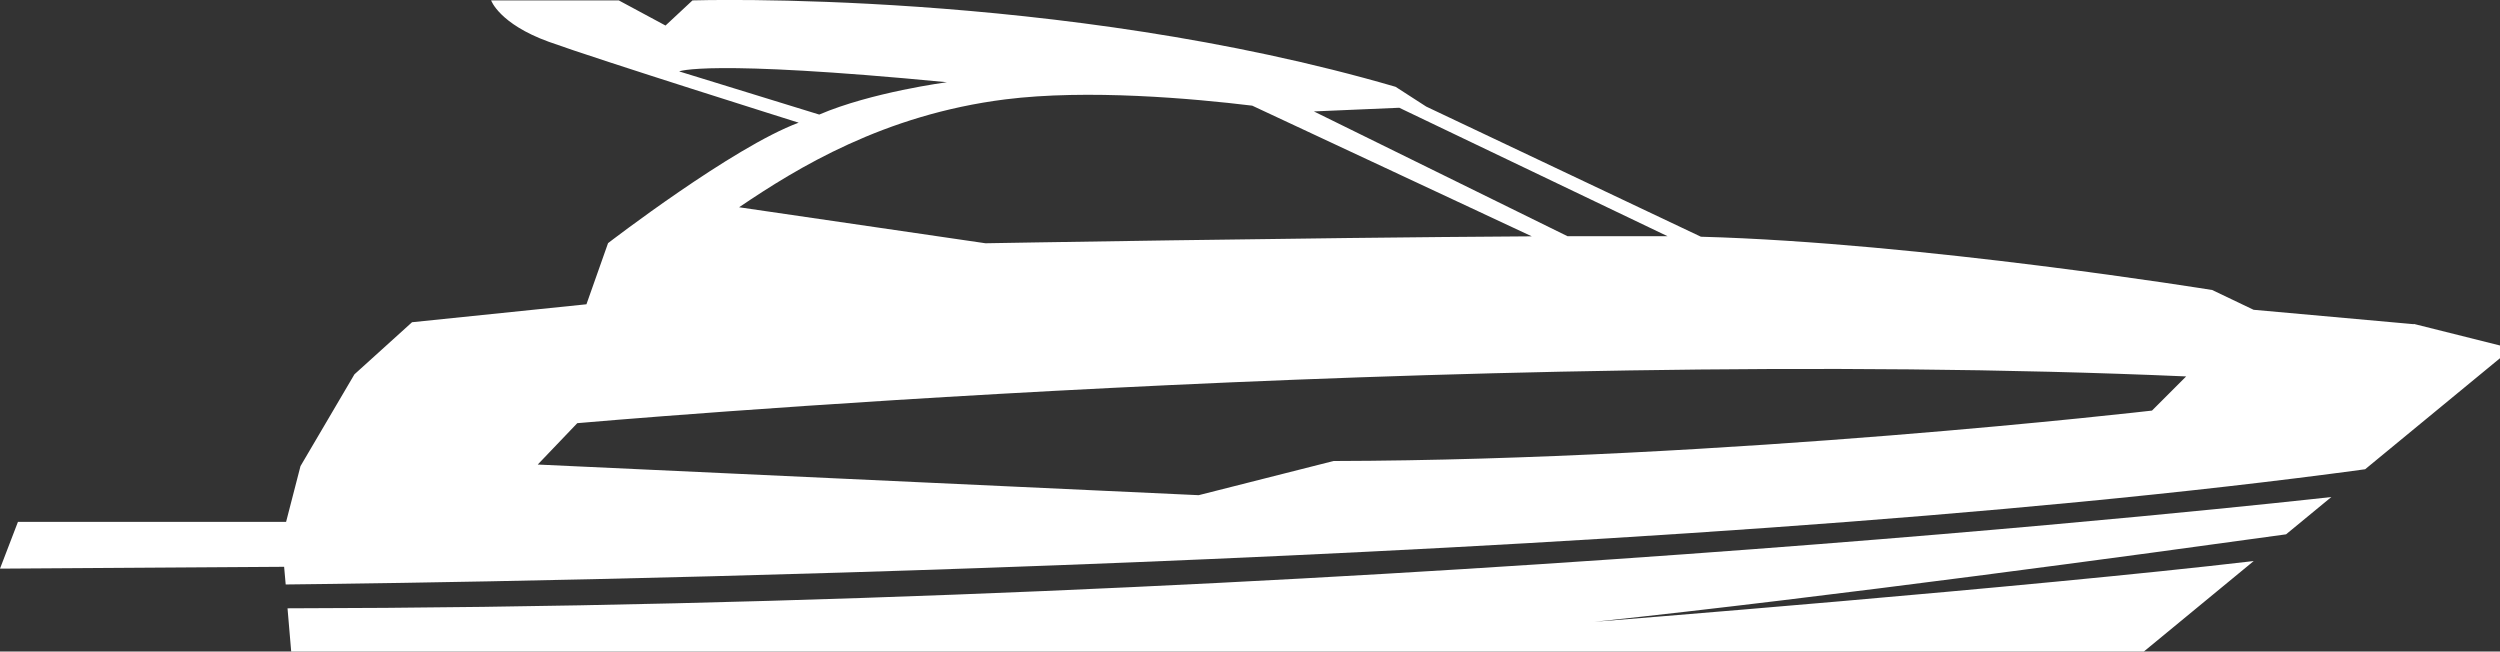
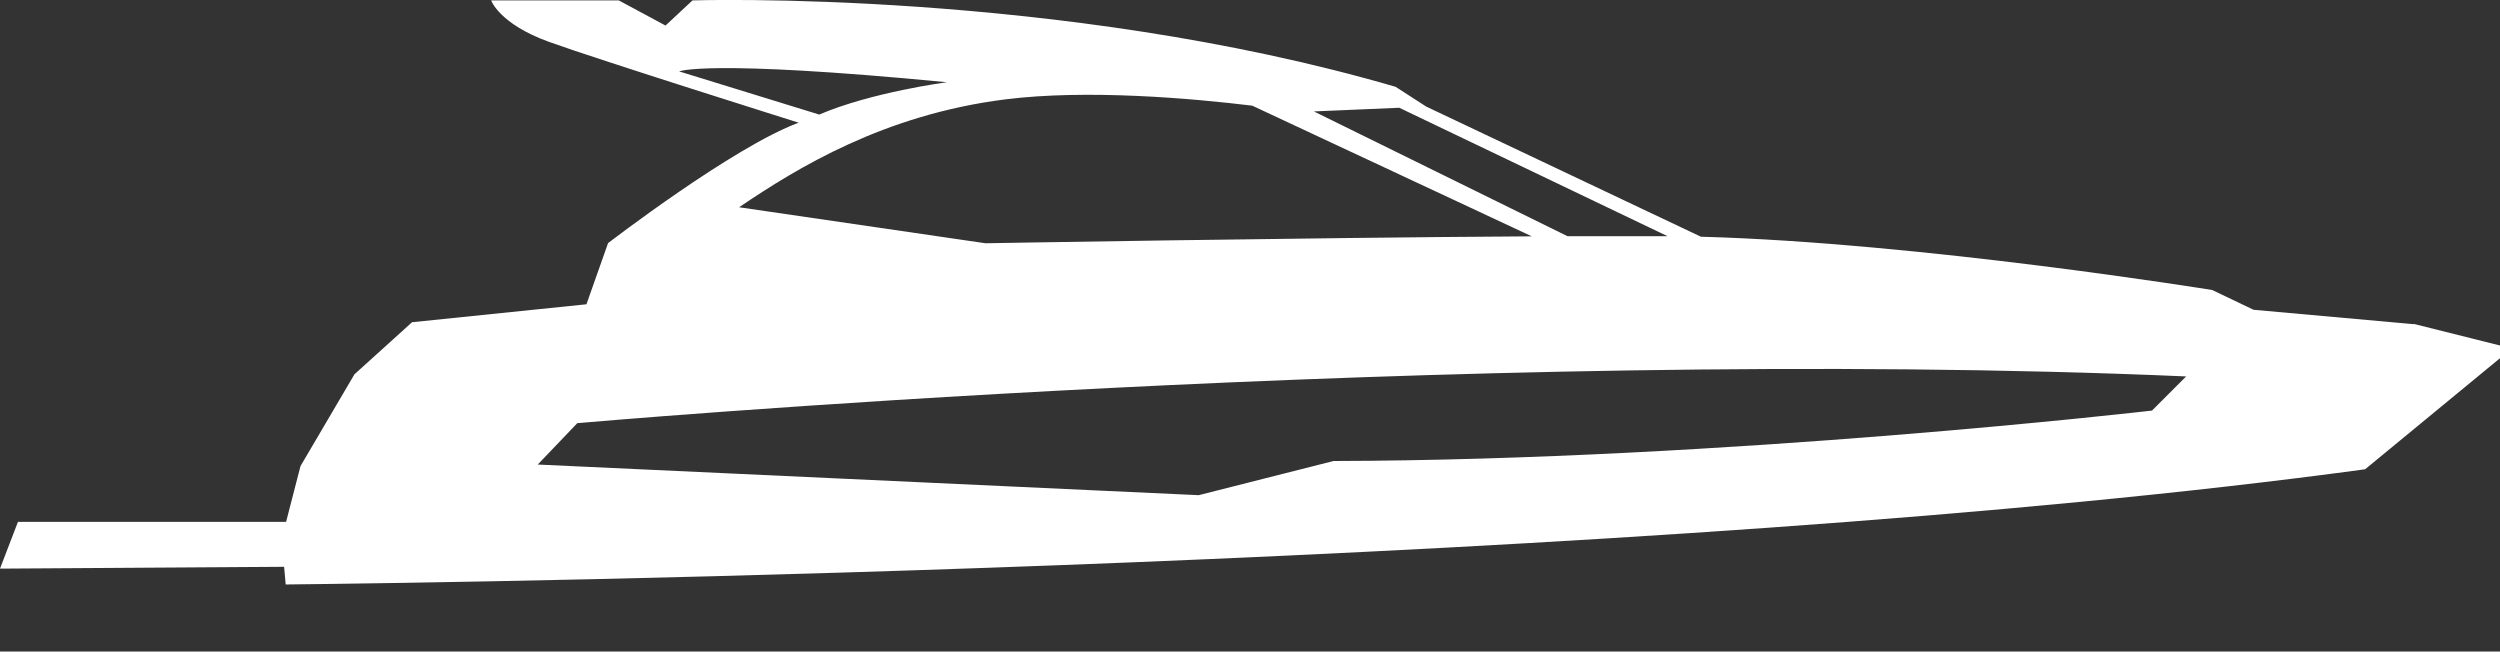
<svg xmlns="http://www.w3.org/2000/svg" id="Calque_2" viewBox="0 0 190.94 49.76">
  <rect x="0" y="0" width="190.94" height="49.76" fill="#333333" stroke="none" />
  <defs>
    <style>.cls-1{fill:#fff;}</style>
  </defs>
  <g id="Calque_1_-_copie">
    <g>
-       <path class="cls-1" d="m22.25,49.76h141.49l8.39-6.91c-17.2,2.02-50.36,4.64-50.36,4.64,17.8-1.88,42.23-5.21,52.83-6.68l3.46-2.85c-3.84.43-75.71,8.38-156.1,8.5l.28,3.3Z" />
      <path class="cls-1" d="m184.35,24.76l-12.23-1.1-3.16-1.51s-22.34-3.62-39.05-4.07l-20.98-9.94-2.34-1.51C80.91-.86,52.89.03,52.89.03l-2.06,1.92L47.26.03h-9.75s.62,1.79,4.4,3.16c3.78,1.37,19.09,6.18,19.09,6.18-5.01,1.85-14.56,9.2-14.56,9.2l-1.65,4.67-13.32,1.37-4.4,3.98-4.12,7.01-1.1,4.26H1.37l-1.37,3.57,21.7-.14.12,1.35c14.83-.16,104.67-1.42,158.82-8.8l10.31-8.49v-.96l-6.59-1.65ZM106.87,8.23l20.49,9.81c-.1,0-.2,0-.29,0-2.19,0-4.67,0-7.35,0l-19.37-9.53,6.52-.28Zm-55.02-2.77s1.99-.96,20.47.82c0,0-5.77.76-9.75,2.47l-10.71-3.3Zm24.93,2.13c6.28-.79,14.32-.07,18.86.48l21.35,9.98c-17.82.11-41.72.53-41.72.53l-18.82-2.75c4.46-3.02,11.06-7.07,20.33-8.24Zm87.57,23.77s-32.49,3.78-62.5,3.85l-10.3,2.61-50.48-2.34,3.02-3.16s67.65-5.98,122.88-3.57l-2.61,2.61Z" />
    </g>
  </g>
</svg>